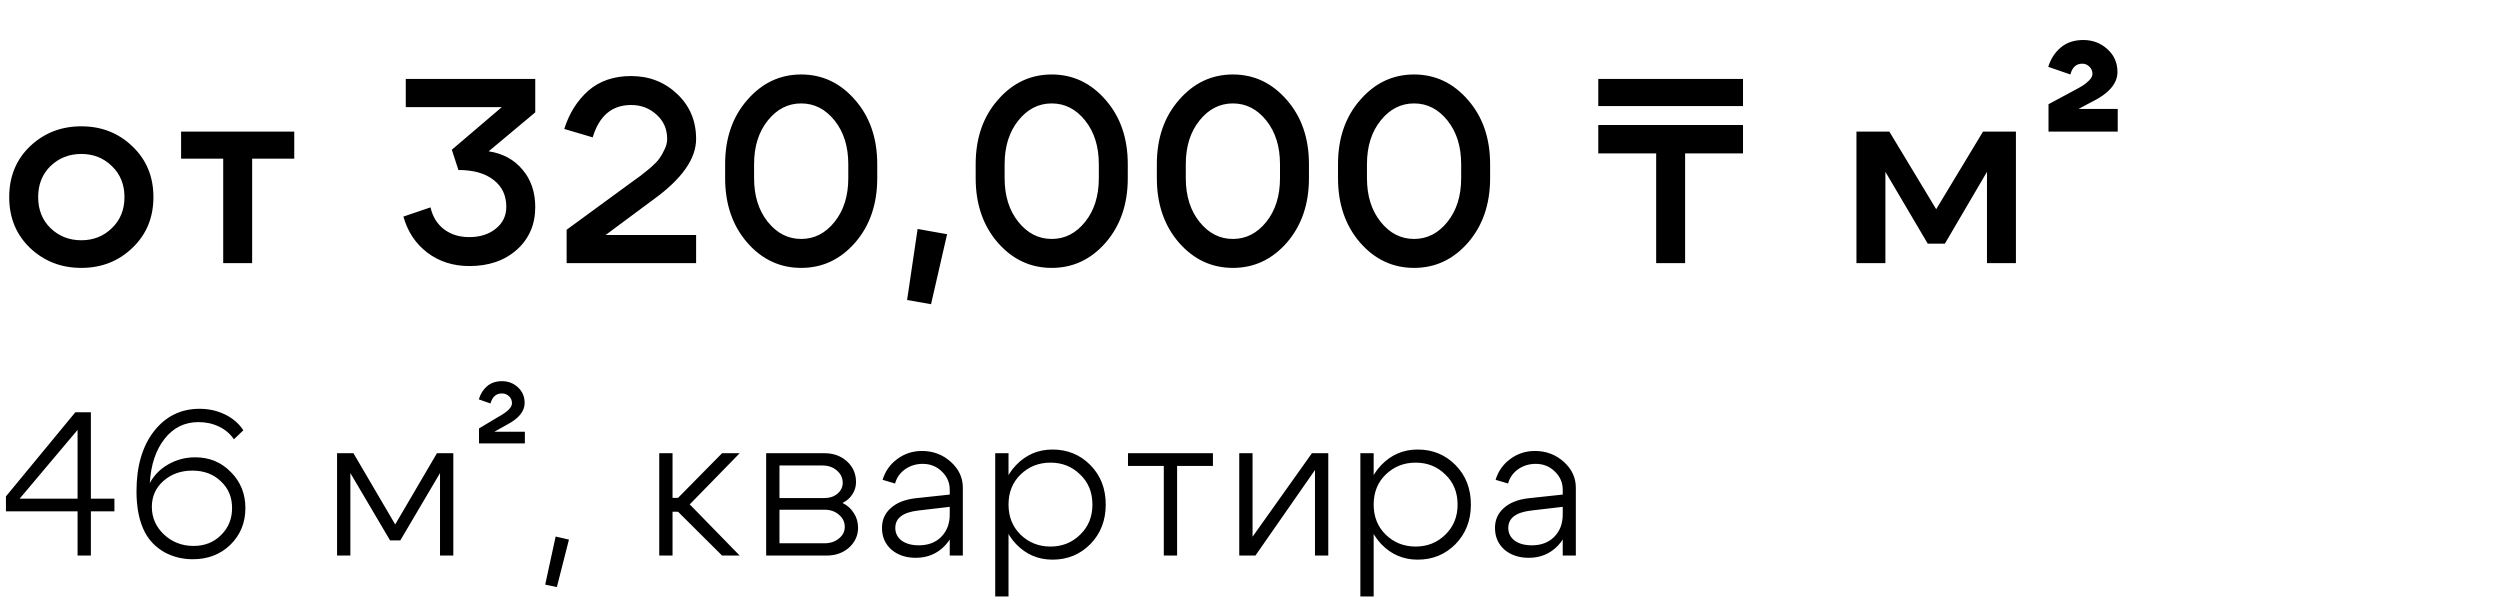
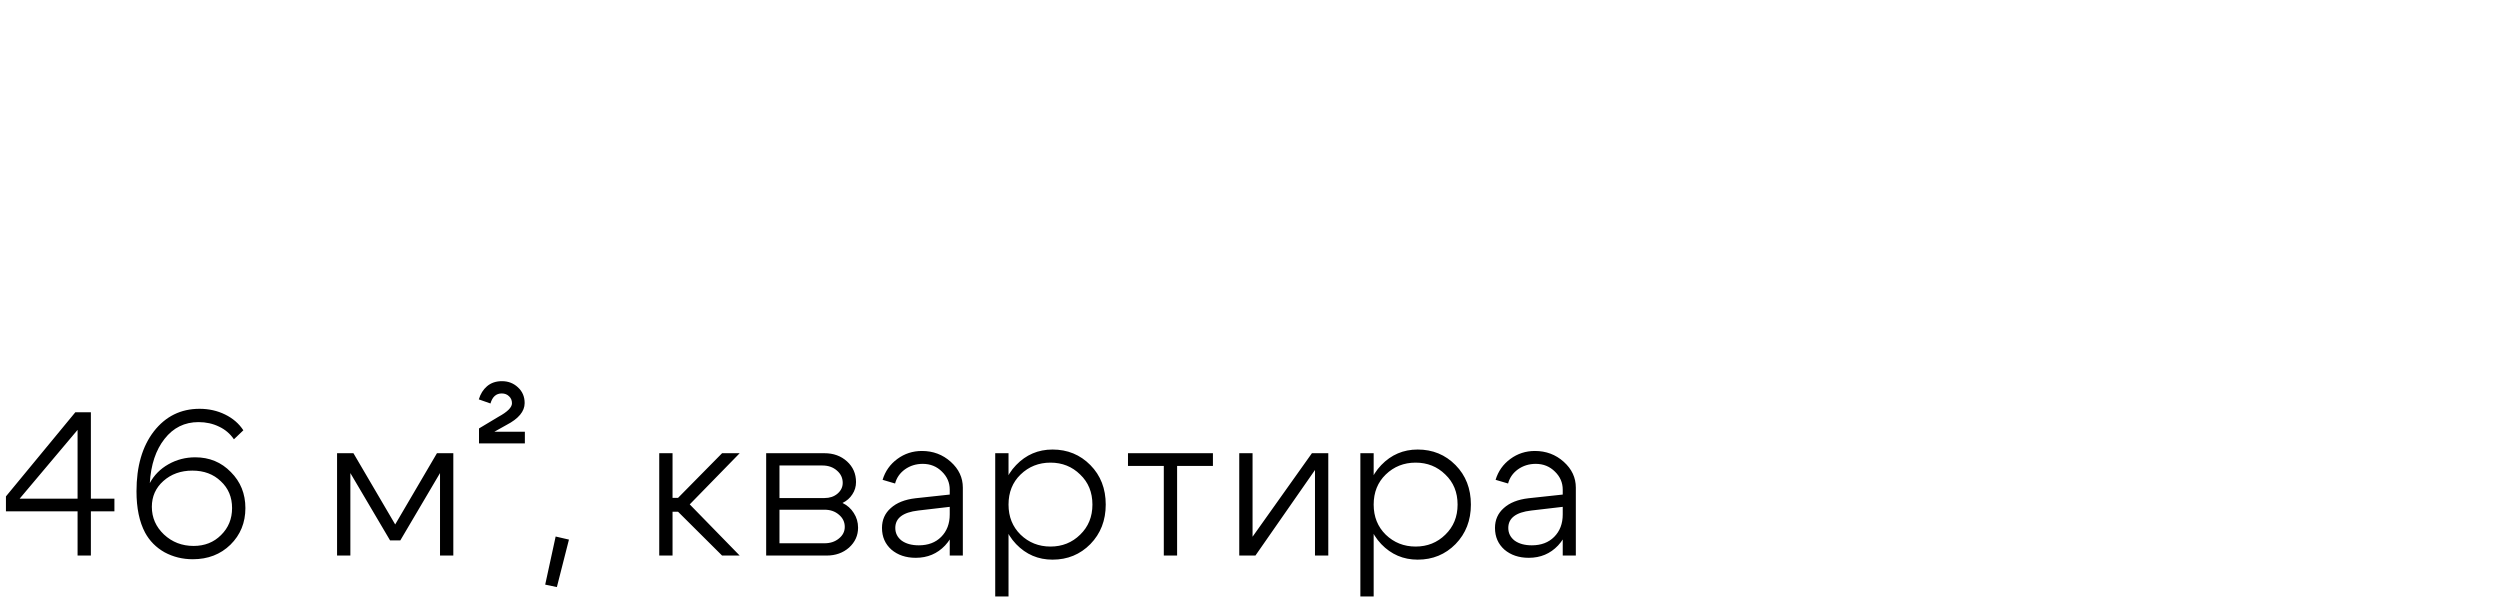
<svg xmlns="http://www.w3.org/2000/svg" width="171" height="42" viewBox="0 0 171 42" fill="none">
-   <path d="M3.456 11.358C2.892 11.91 2.61 12.618 2.61 13.482C2.61 14.346 2.892 15.054 3.456 15.606C4.032 16.158 4.734 16.434 5.562 16.434C6.39 16.434 7.086 16.158 7.65 15.606C8.226 15.054 8.514 14.346 8.514 13.482C8.514 12.618 8.226 11.91 7.65 11.358C7.086 10.806 6.39 10.53 5.562 10.53C4.734 10.53 4.032 10.806 3.456 11.358ZM2.052 16.956C1.104 16.044 0.63 14.886 0.63 13.482C0.63 12.078 1.104 10.92 2.052 10.008C3.012 9.096 4.182 8.64 5.562 8.64C6.942 8.64 8.106 9.096 9.054 10.008C10.014 10.92 10.494 12.078 10.494 13.482C10.494 14.886 10.014 16.044 9.054 16.956C8.106 17.868 6.942 18.324 5.562 18.324C4.182 18.324 3.012 17.868 2.052 16.956ZM20.127 9V10.854H17.247V18H15.267V10.854H12.387V9H20.127ZM33.425 10.35C34.385 10.494 35.153 10.908 35.729 11.592C36.317 12.276 36.611 13.134 36.611 14.166C36.611 15.354 36.191 16.326 35.351 17.082C34.511 17.826 33.431 18.198 32.111 18.198C30.995 18.198 30.035 17.892 29.231 17.28C28.427 16.668 27.881 15.846 27.593 14.814L29.447 14.184C29.591 14.82 29.897 15.318 30.365 15.678C30.833 16.038 31.409 16.218 32.093 16.218C32.837 16.218 33.443 16.026 33.911 15.642C34.391 15.258 34.631 14.76 34.631 14.148C34.631 13.368 34.343 12.756 33.767 12.312C33.191 11.856 32.387 11.628 31.355 11.628L30.905 10.242L34.325 7.326H27.755V5.4H36.611V7.686L33.425 10.35ZM47.614 9.504C47.614 10.86 46.642 12.24 44.698 13.644L41.422 16.074H47.614V18H38.758V15.714L43.114 12.528C43.45 12.276 43.69 12.102 43.834 12.006C43.978 11.898 44.194 11.724 44.482 11.484C44.77 11.232 44.974 11.022 45.094 10.854C45.226 10.674 45.346 10.464 45.454 10.224C45.574 9.984 45.634 9.744 45.634 9.504C45.634 8.832 45.394 8.28 44.914 7.848C44.434 7.404 43.852 7.182 43.168 7.182C41.86 7.182 40.984 7.92 40.54 9.396L38.596 8.82C38.932 7.752 39.478 6.882 40.234 6.21C41.002 5.538 41.98 5.202 43.168 5.202C44.404 5.202 45.454 5.61 46.318 6.426C47.182 7.242 47.614 8.268 47.614 9.504ZM51.579 12.186C51.579 13.398 51.891 14.394 52.515 15.174C53.139 15.954 53.901 16.344 54.801 16.344C55.701 16.344 56.463 15.954 57.087 15.174C57.711 14.394 58.023 13.398 58.023 12.186V11.232C58.023 10.02 57.711 9.024 57.087 8.244C56.463 7.464 55.701 7.074 54.801 7.074C53.901 7.074 53.139 7.464 52.515 8.244C51.891 9.024 51.579 10.02 51.579 11.232V12.186ZM49.599 12.186V11.232C49.599 9.456 50.103 7.992 51.111 6.84C52.119 5.676 53.349 5.094 54.801 5.094C56.253 5.094 57.483 5.676 58.491 6.84C59.499 7.992 60.003 9.456 60.003 11.232V12.186C60.003 13.962 59.499 15.432 58.491 16.596C57.483 17.748 56.253 18.324 54.801 18.324C53.349 18.324 52.119 17.748 51.111 16.596C50.103 15.432 49.599 13.962 49.599 12.186ZM62.765 15.66L64.781 16.02L63.683 20.808L62.045 20.52L62.765 15.66ZM68.716 12.186C68.716 13.398 69.028 14.394 69.652 15.174C70.276 15.954 71.038 16.344 71.938 16.344C72.838 16.344 73.6 15.954 74.224 15.174C74.848 14.394 75.16 13.398 75.16 12.186V11.232C75.16 10.02 74.848 9.024 74.224 8.244C73.6 7.464 72.838 7.074 71.938 7.074C71.038 7.074 70.276 7.464 69.652 8.244C69.028 9.024 68.716 10.02 68.716 11.232V12.186ZM66.736 12.186V11.232C66.736 9.456 67.24 7.992 68.248 6.84C69.256 5.676 70.486 5.094 71.938 5.094C73.39 5.094 74.62 5.676 75.628 6.84C76.636 7.992 77.14 9.456 77.14 11.232V12.186C77.14 13.962 76.636 15.432 75.628 16.596C74.62 17.748 73.39 18.324 71.938 18.324C70.486 18.324 69.256 17.748 68.248 16.596C67.24 15.432 66.736 13.962 66.736 12.186ZM81.108 12.186C81.108 13.398 81.42 14.394 82.044 15.174C82.668 15.954 83.43 16.344 84.33 16.344C85.23 16.344 85.992 15.954 86.616 15.174C87.24 14.394 87.552 13.398 87.552 12.186V11.232C87.552 10.02 87.24 9.024 86.616 8.244C85.992 7.464 85.23 7.074 84.33 7.074C83.43 7.074 82.668 7.464 82.044 8.244C81.42 9.024 81.108 10.02 81.108 11.232V12.186ZM79.128 12.186V11.232C79.128 9.456 79.632 7.992 80.64 6.84C81.648 5.676 82.878 5.094 84.33 5.094C85.782 5.094 87.012 5.676 88.02 6.84C89.028 7.992 89.532 9.456 89.532 11.232V12.186C89.532 13.962 89.028 15.432 88.02 16.596C87.012 17.748 85.782 18.324 84.33 18.324C82.878 18.324 81.648 17.748 80.64 16.596C79.632 15.432 79.128 13.962 79.128 12.186ZM93.5 12.186C93.5 13.398 93.812 14.394 94.436 15.174C95.06 15.954 95.822 16.344 96.722 16.344C97.622 16.344 98.384 15.954 99.008 15.174C99.632 14.394 99.944 13.398 99.944 12.186V11.232C99.944 10.02 99.632 9.024 99.008 8.244C98.384 7.464 97.622 7.074 96.722 7.074C95.822 7.074 95.06 7.464 94.436 8.244C93.812 9.024 93.5 10.02 93.5 11.232V12.186ZM91.52 12.186V11.232C91.52 9.456 92.024 7.992 93.032 6.84C94.04 5.676 95.27 5.094 96.722 5.094C98.174 5.094 99.404 5.676 100.412 6.84C101.42 7.992 101.924 9.456 101.924 11.232V12.186C101.924 13.962 101.42 15.432 100.412 16.596C99.404 17.748 98.174 18.324 96.722 18.324C95.27 18.324 94.04 17.748 93.032 16.596C92.024 15.432 91.52 13.962 91.52 12.186ZM109.322 7.254V5.4H119.222V7.254H109.322ZM119.222 8.55V10.494H115.262V18H113.282V10.494H109.322V8.55H119.222ZM126.981 18V9H129.231L132.435 14.31L135.639 9H137.889V18H135.909V11.754L133.029 16.668H131.859L128.961 11.754V18H126.981ZM144.834 4.932C144.834 5.724 144.228 6.414 143.016 7.002L142.17 7.452H144.852V9H140.118V7.128L141.828 6.21C142.08 6.078 142.284 5.964 142.44 5.868C142.596 5.772 142.746 5.652 142.89 5.508C143.046 5.352 143.124 5.202 143.124 5.058C143.124 4.854 143.052 4.686 142.908 4.554C142.776 4.422 142.614 4.356 142.422 4.356C142.014 4.356 141.744 4.602 141.612 5.094L140.1 4.572C140.268 4.032 140.55 3.594 140.946 3.258C141.354 2.91 141.87 2.736 142.494 2.736C143.142 2.736 143.694 2.946 144.15 3.366C144.606 3.774 144.834 4.296 144.834 4.932Z" fill="black" />
  <path d="M1.344 34.108H5.306V29.404L1.344 34.108ZM6.216 28.2V34.108H7.826V34.976H6.216V38H5.306V34.976H0.406V33.954L5.152 28.2H6.216ZM16 30.048C15.739 29.665 15.399 29.376 14.979 29.18C14.559 28.975 14.092 28.872 13.579 28.872C12.627 28.872 11.852 29.255 11.255 30.02C10.657 30.776 10.321 31.784 10.246 33.044C10.536 32.503 10.96 32.073 11.521 31.756C12.081 31.439 12.692 31.28 13.354 31.28C14.325 31.28 15.137 31.616 15.79 32.288C16.453 32.951 16.785 33.772 16.785 34.752C16.785 35.751 16.444 36.586 15.762 37.258C15.081 37.921 14.223 38.252 13.187 38.252C12.486 38.252 11.842 38.093 11.255 37.776C10.676 37.449 10.232 37.001 9.924 36.432C9.532 35.695 9.336 34.752 9.336 33.604C9.336 31.896 9.733 30.529 10.527 29.502C11.329 28.475 12.37 27.962 13.649 27.962C14.283 27.962 14.867 28.093 15.399 28.354C15.931 28.615 16.346 28.975 16.645 29.432L16 30.048ZM10.386 34.668C10.386 35.405 10.662 36.035 11.213 36.558C11.773 37.081 12.449 37.342 13.242 37.342C13.998 37.342 14.624 37.095 15.118 36.6C15.623 36.105 15.874 35.489 15.874 34.752C15.874 34.005 15.618 33.394 15.104 32.918C14.601 32.433 13.952 32.19 13.159 32.19C12.365 32.19 11.703 32.428 11.171 32.904C10.648 33.371 10.386 33.959 10.386 34.668ZM23.055 38V31H24.175L27.031 35.872L29.887 31H31.007V38H30.097V32.358L27.381 36.964H26.681L23.965 32.358V38H23.055ZM35.886 27.57C35.886 28.139 35.471 28.639 34.641 29.068L33.815 29.53H35.901V30.328H32.764V29.306L34.094 28.508C34.711 28.172 35.019 27.864 35.019 27.584C35.019 27.388 34.953 27.229 34.822 27.108C34.692 26.977 34.524 26.912 34.319 26.912C33.936 26.912 33.679 27.141 33.548 27.598L32.751 27.318C32.862 26.945 33.049 26.646 33.31 26.422C33.581 26.189 33.922 26.072 34.333 26.072C34.762 26.072 35.126 26.212 35.425 26.492C35.733 26.772 35.886 27.131 35.886 27.57ZM38.006 36.698L38.916 36.908L38.09 40.156L37.292 39.988L38.006 36.698ZM45.092 38V31H46.002V34.052H46.38L49.39 31H50.594L47.178 34.5L50.594 38H49.39L46.38 35.004H46.002V38H45.092ZM56.256 31.84H53.316V34.066H56.396C56.75 34.066 57.044 33.968 57.278 33.772C57.52 33.567 57.642 33.319 57.642 33.03C57.642 32.694 57.511 32.414 57.25 32.19C56.988 31.957 56.657 31.84 56.256 31.84ZM56.396 34.864H53.316V37.16H56.396C56.788 37.16 57.114 37.053 57.376 36.838C57.646 36.623 57.782 36.357 57.782 36.04C57.782 35.704 57.646 35.424 57.376 35.2C57.114 34.976 56.788 34.864 56.396 34.864ZM56.536 38H52.406V31H56.396C57.012 31 57.525 31.187 57.936 31.56C58.346 31.933 58.552 32.405 58.552 32.974C58.552 33.282 58.468 33.562 58.3 33.814C58.141 34.066 57.917 34.262 57.628 34.402C57.954 34.561 58.211 34.789 58.398 35.088C58.594 35.387 58.692 35.723 58.692 36.096C58.692 36.628 58.486 37.081 58.076 37.454C57.665 37.818 57.152 38 56.536 38ZM64.962 34.668L62.806 34.92C61.761 35.041 61.238 35.438 61.238 36.11C61.238 36.465 61.383 36.754 61.672 36.978C61.971 37.193 62.363 37.3 62.848 37.3C63.483 37.3 63.992 37.109 64.374 36.726C64.766 36.334 64.962 35.821 64.962 35.186H65.438C65.438 36.035 65.172 36.745 64.64 37.314C64.108 37.874 63.441 38.154 62.638 38.154C61.966 38.154 61.411 37.967 60.972 37.594C60.543 37.211 60.328 36.717 60.328 36.11C60.328 35.559 60.529 35.107 60.93 34.752C61.331 34.388 61.896 34.164 62.624 34.08L64.962 33.828V33.492C64.962 33.016 64.785 32.605 64.43 32.26C64.076 31.905 63.637 31.728 63.114 31.728C62.657 31.728 62.251 31.854 61.896 32.106C61.551 32.358 61.327 32.68 61.224 33.072L60.37 32.82C60.547 32.232 60.883 31.756 61.378 31.392C61.873 31.028 62.433 30.846 63.058 30.846C63.824 30.846 64.481 31.093 65.032 31.588C65.583 32.083 65.858 32.671 65.858 33.352V38H64.962V34.668ZM68.073 31H68.983V40.8H68.073V31ZM69.808 32.456C69.258 32.988 68.983 33.674 68.983 34.514C68.983 35.345 69.258 36.031 69.808 36.572C70.368 37.113 71.05 37.384 71.853 37.384C72.655 37.384 73.332 37.113 73.882 36.572C74.442 36.031 74.722 35.345 74.722 34.514C74.722 33.674 74.442 32.988 73.882 32.456C73.332 31.915 72.655 31.644 71.853 31.644C71.05 31.644 70.368 31.915 69.808 32.456ZM69.501 37.216C68.819 36.497 68.478 35.597 68.478 34.514C68.478 33.422 68.819 32.521 69.501 31.812C70.182 31.103 71.013 30.748 71.993 30.748C73.019 30.748 73.882 31.103 74.582 31.812C75.282 32.521 75.632 33.422 75.632 34.514C75.632 35.597 75.282 36.497 74.582 37.216C73.882 37.925 73.019 38.28 71.993 38.28C71.013 38.28 70.182 37.925 69.501 37.216ZM82.964 31V31.868H80.514V38H79.604V31.868H77.154V31H82.964ZM90.855 38H89.945V32.148L85.871 38H84.765V31H85.675V36.712L89.735 31H90.855V38ZM93.049 31H93.959V40.8H93.049V31ZM94.785 32.456C94.235 32.988 93.959 33.674 93.959 34.514C93.959 35.345 94.235 36.031 94.785 36.572C95.345 37.113 96.027 37.384 96.829 37.384C97.632 37.384 98.309 37.113 98.859 36.572C99.419 36.031 99.699 35.345 99.699 34.514C99.699 33.674 99.419 32.988 98.859 32.456C98.309 31.915 97.632 31.644 96.829 31.644C96.027 31.644 95.345 31.915 94.785 32.456ZM94.477 37.216C93.796 36.497 93.455 35.597 93.455 34.514C93.455 33.422 93.796 32.521 94.477 31.812C95.159 31.103 95.989 30.748 96.969 30.748C97.996 30.748 98.859 31.103 99.559 31.812C100.259 32.521 100.609 33.422 100.609 34.514C100.609 35.597 100.259 36.497 99.559 37.216C98.859 37.925 97.996 38.28 96.969 38.28C95.989 38.28 95.159 37.925 94.477 37.216ZM106.891 34.668L104.735 34.92C103.69 35.041 103.167 35.438 103.167 36.11C103.167 36.465 103.312 36.754 103.601 36.978C103.9 37.193 104.292 37.3 104.777 37.3C105.412 37.3 105.92 37.109 106.303 36.726C106.695 36.334 106.891 35.821 106.891 35.186H107.367C107.367 36.035 107.101 36.745 106.569 37.314C106.037 37.874 105.37 38.154 104.567 38.154C103.895 38.154 103.34 37.967 102.901 37.594C102.472 37.211 102.257 36.717 102.257 36.11C102.257 35.559 102.458 35.107 102.859 34.752C103.26 34.388 103.825 34.164 104.553 34.08L106.891 33.828V33.492C106.891 33.016 106.714 32.605 106.359 32.26C106.004 31.905 105.566 31.728 105.043 31.728C104.586 31.728 104.18 31.854 103.825 32.106C103.48 32.358 103.256 32.68 103.153 33.072L102.299 32.82C102.476 32.232 102.812 31.756 103.307 31.392C103.802 31.028 104.362 30.846 104.987 30.846C105.752 30.846 106.41 31.093 106.961 31.588C107.512 32.083 107.787 32.671 107.787 33.352V38H106.891V34.668Z" fill="black" />
</svg>